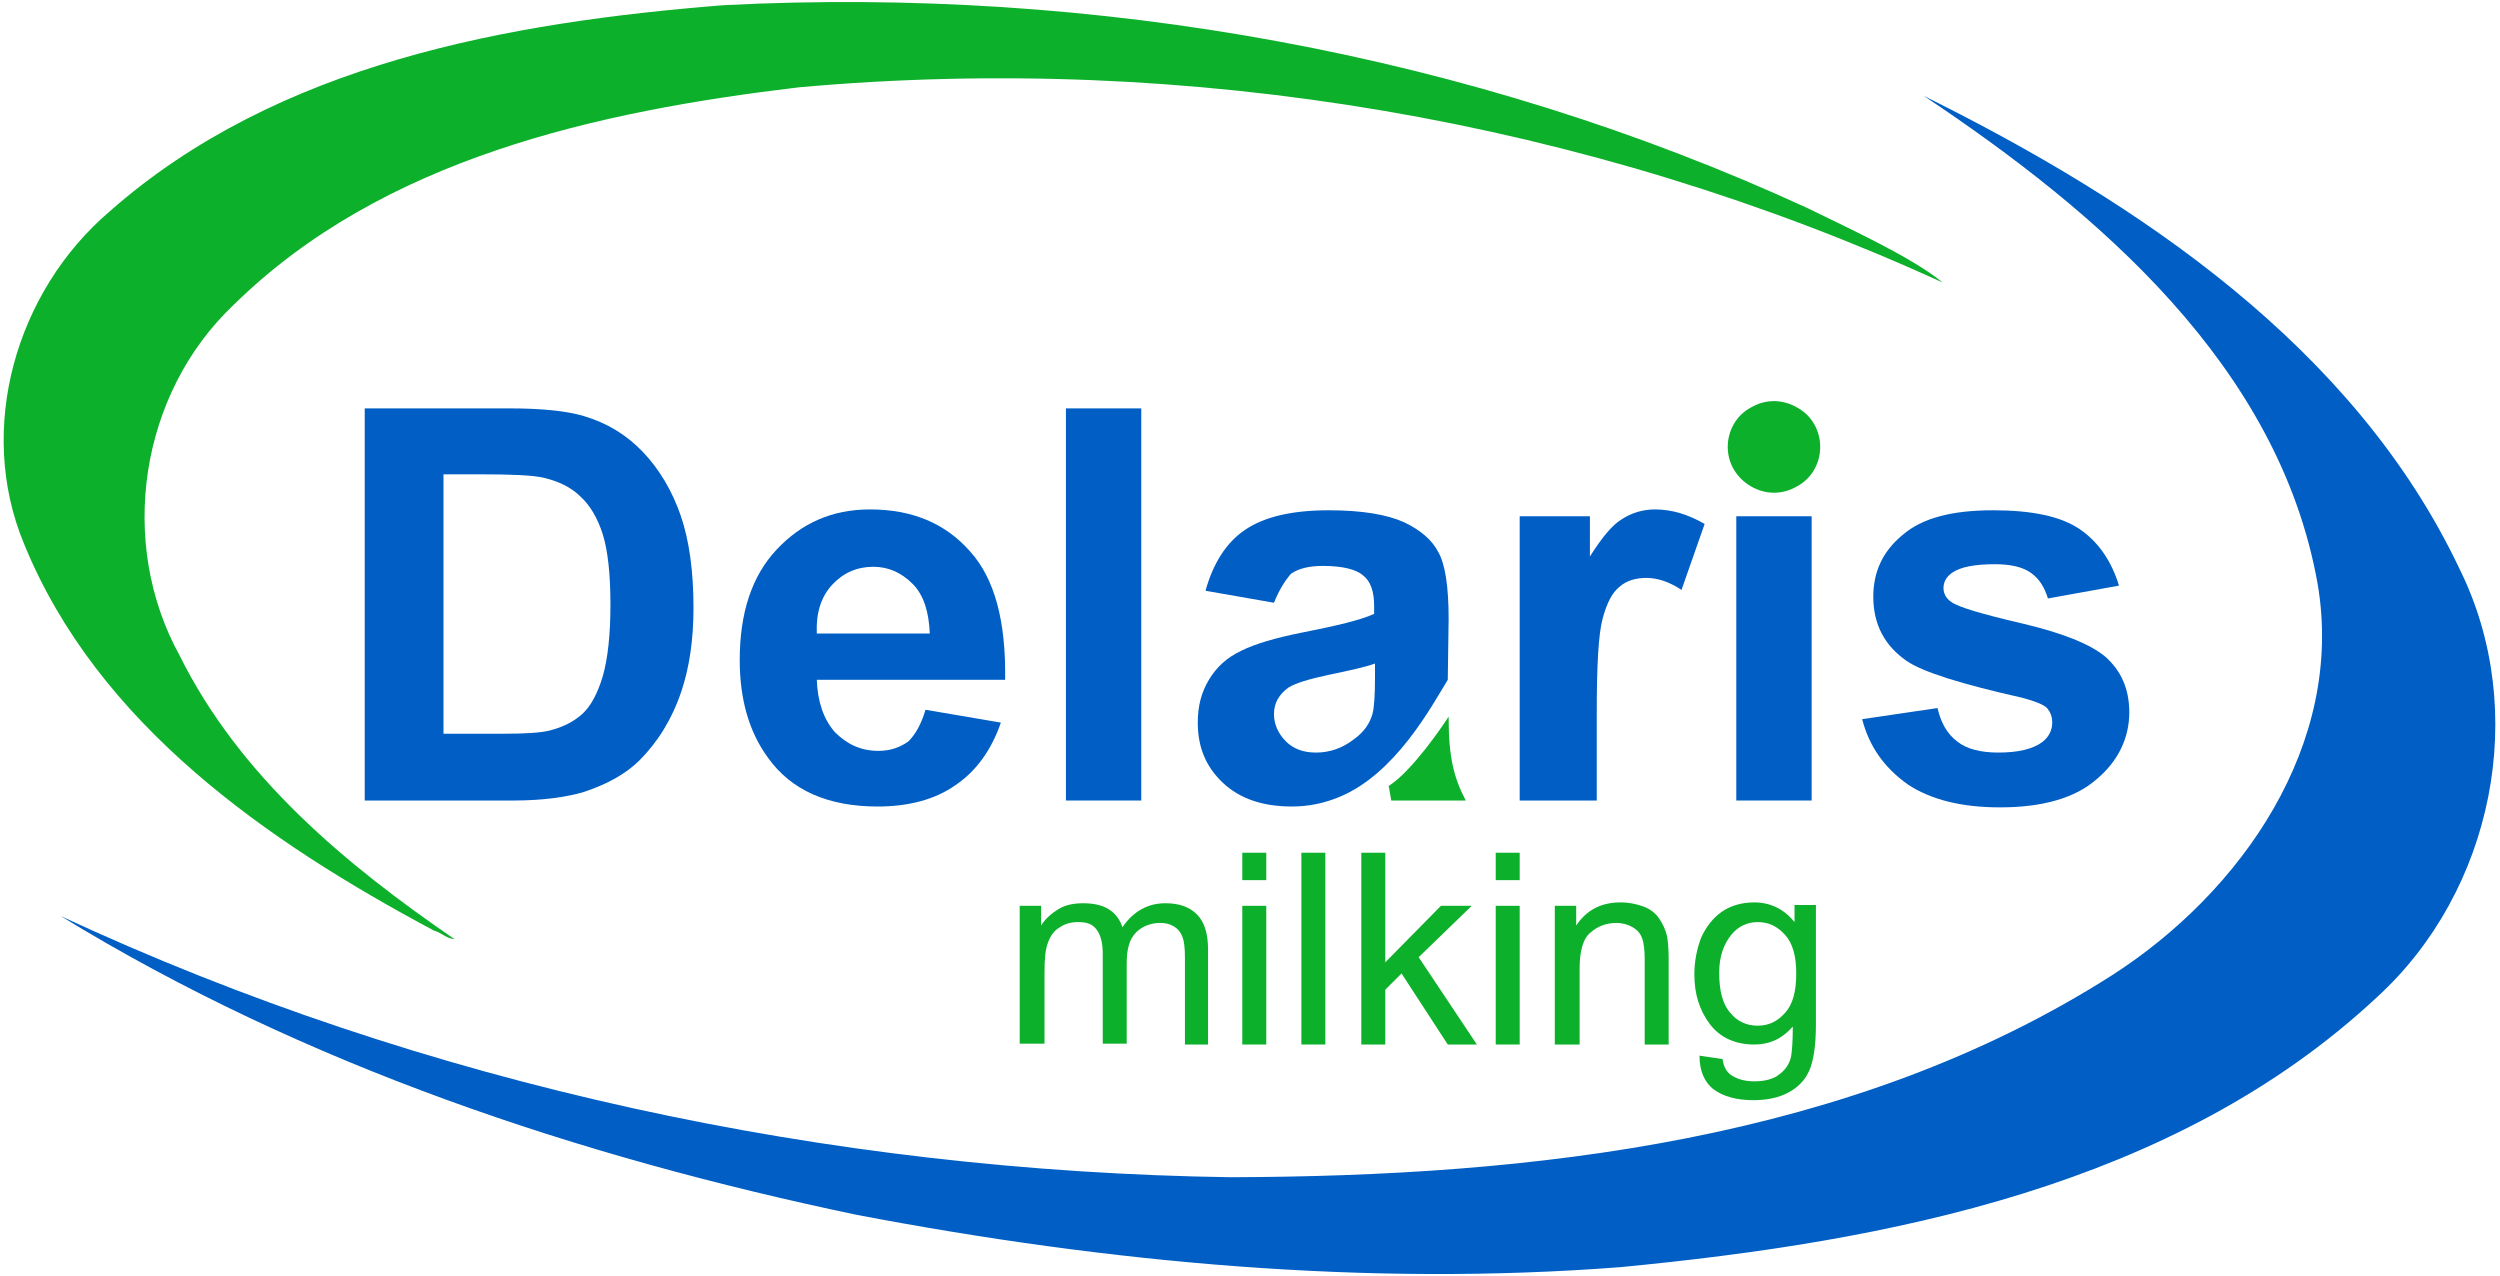
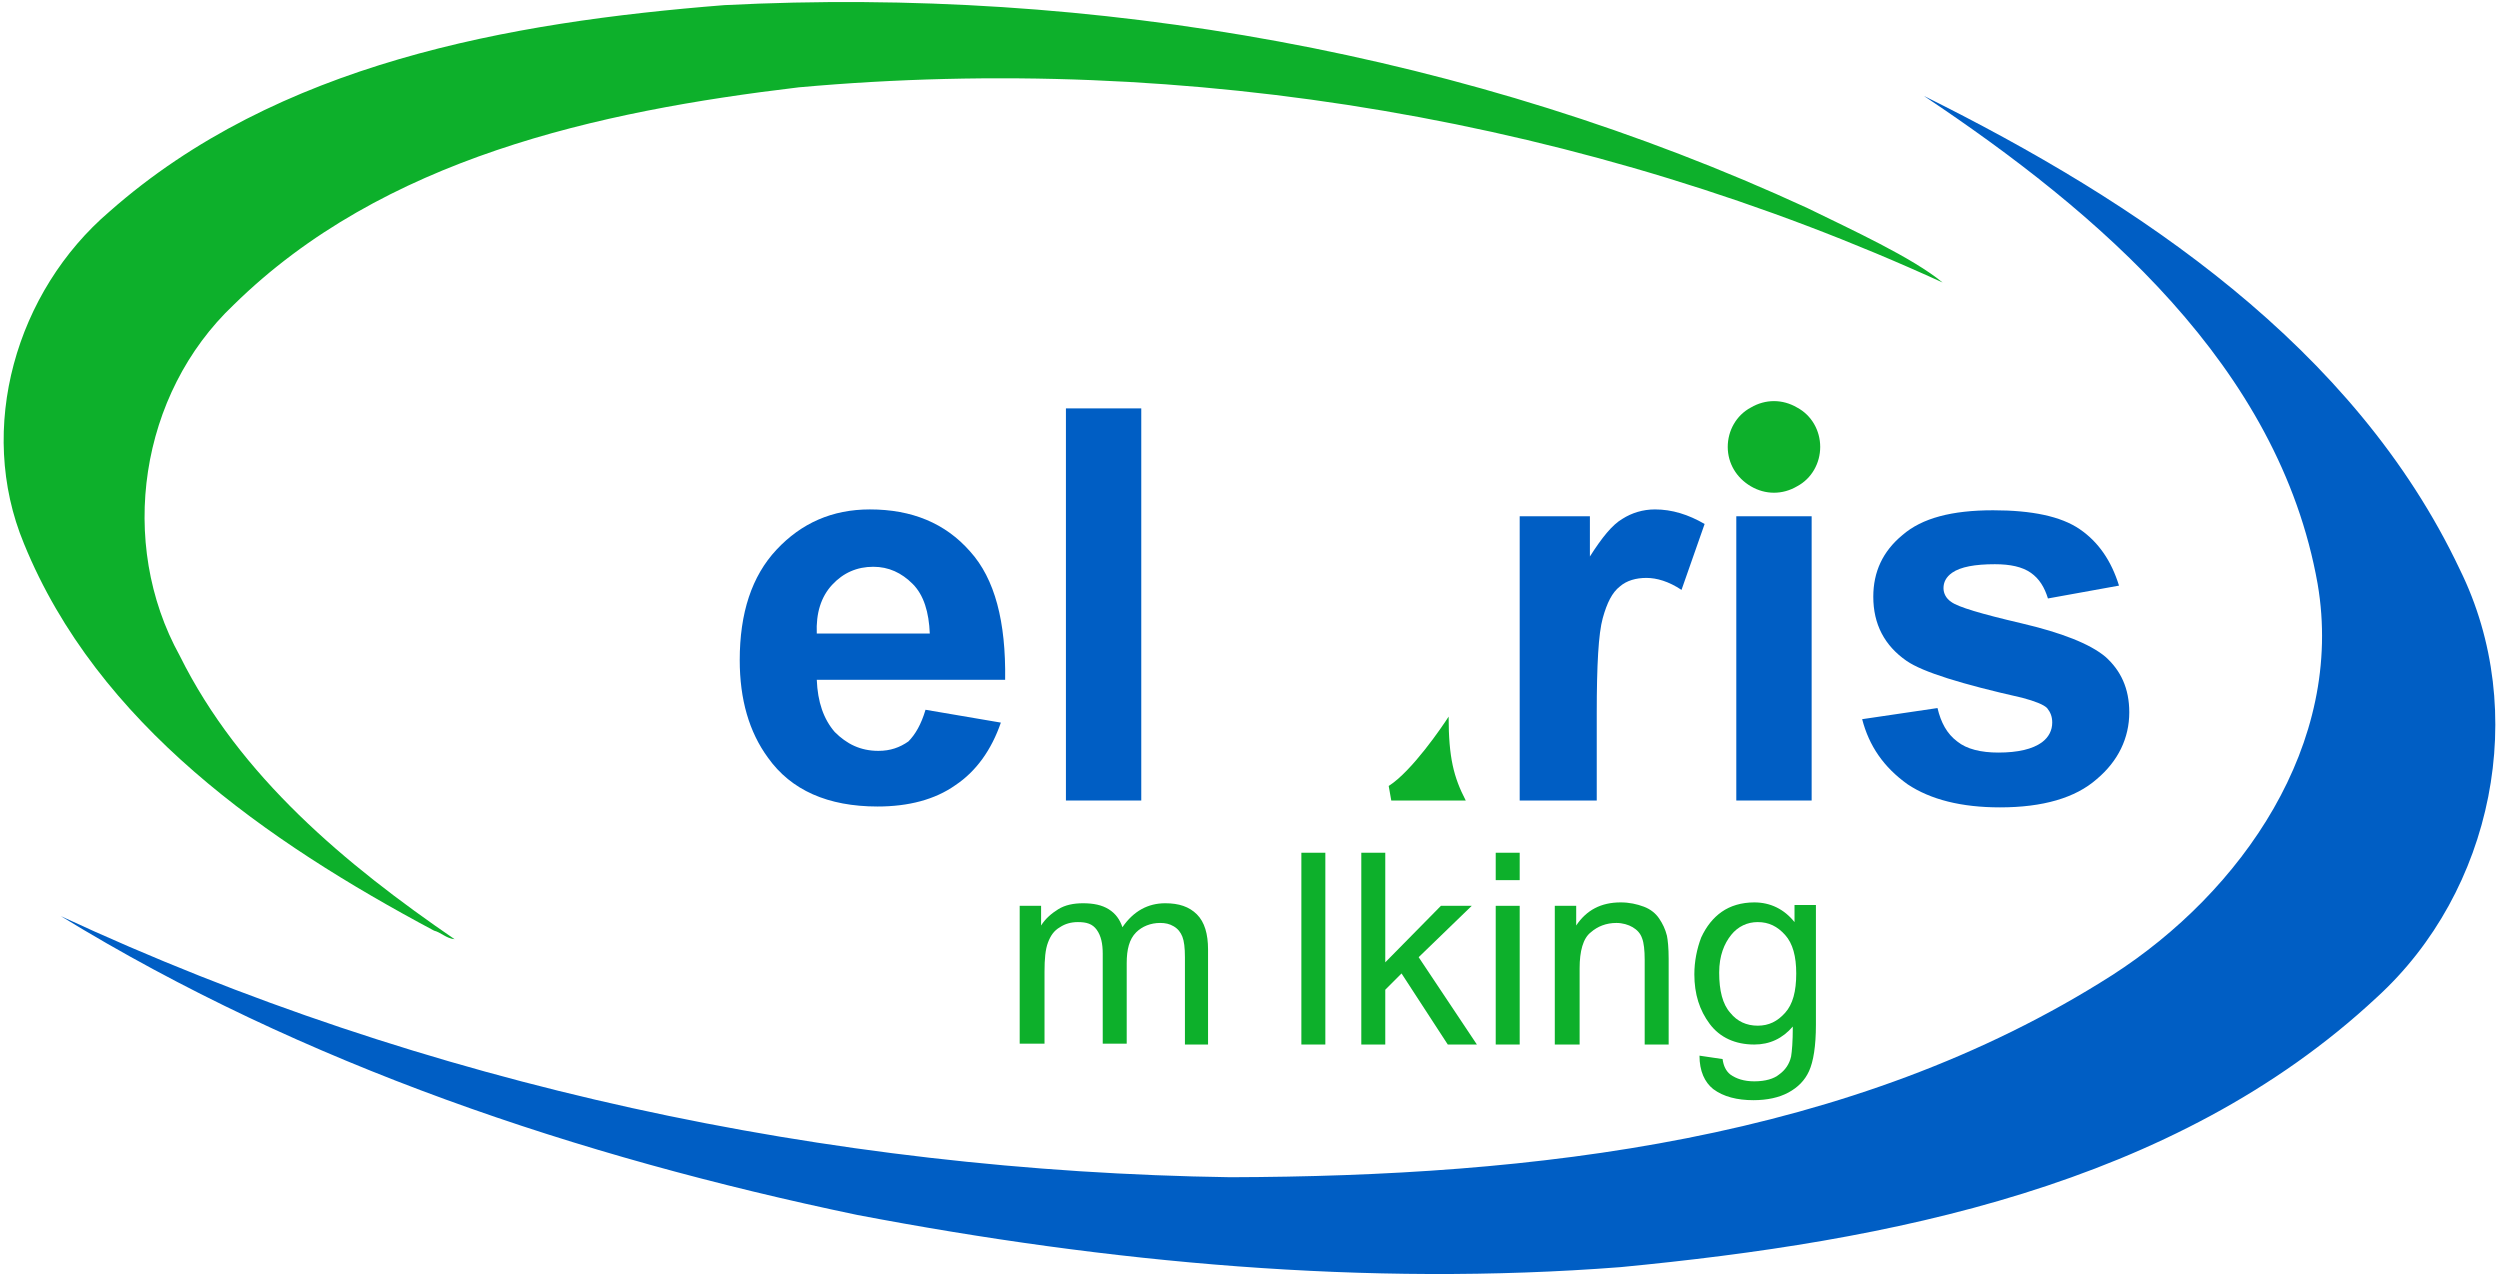
<svg xmlns="http://www.w3.org/2000/svg" version="1.1" id="Capa_1" x="0px" y="0px" width="292px" height="149px" viewBox="0 0 292 149" style="enable-background:new 0 0 292 149;" xml:space="preserve">
  <style type="text/css">
	.st0{fill:#0DB02B;}
	.st1{fill:#005EC4;}
	.st2{enable-background:new    ;}
</style>
  <title>layer29 copy</title>
  <desc>Created with Sketch.</desc>
  <g id="Milking">
    <g id="Group-2-Copy" transform="translate(-855, -1014)">
      <g transform="translate(436, 1014)">
        <g id="layer29-copy" transform="translate(419, 0)">
          <path id="path8290-9" class="st0" d="M50.7,108.7C31.2,98.3,11.4,84.6,2.8,63.5C-2.8,50,1.9,34,12.8,24.7      C32.4,7.4,59.4,2.6,84.6,0.6c43.2-2.2,87.2,5.6,126.5,23.7c5.1,2.5,12.3,5.8,15.8,8.7C185.4,14,138.8,6.1,93.3,10.2      c-23.5,2.8-48.6,8.3-66,25.4c-11,10.4-13.6,27.8-6.3,41c7,14.1,19.4,24.4,32.1,33.1C52.1,109.6,51.5,108.9,50.7,108.7      L50.7,108.7z" />
          <path id="path8378-7" class="st1" d="M100.1,141.9c-32.5-6.8-64.6-17.5-93-34.9c42.6,19.8,89.7,29.8,136.6,30.5      c35.3-0.1,72.6-4.2,103-23.6c15.1-9.7,27.2-27,24-45.7c-4.5-25.4-25.6-43.4-46-57c25,12.4,50.3,29.3,62.6,55.3      c8.2,16.6,3.9,37.6-9.7,50c-23.7,22.1-57.1,28.5-88.3,31.5C159.6,150.3,129.5,147.5,100.1,141.9L100.1,141.9z" />
-           <path id="path7483-9-7" class="st1" d="M42.6,47.7h16.9c3.8,0,6.7,0.3,8.7,0.9c2.7,0.8,5,2.2,6.9,4.2c1.9,2,3.4,4.5,4.4,7.4      c1,2.9,1.5,6.5,1.5,10.8c0,3.8-0.5,7-1.4,9.7c-1.1,3.3-2.8,6-4.9,8.1c-1.6,1.6-3.8,2.8-6.5,3.7c-2,0.6-4.8,1-8.2,1H42.6V47.7       M51.8,55.4v30.3h6.9c2.6,0,4.5-0.1,5.6-0.4c1.5-0.4,2.7-1,3.7-1.9c1-0.9,1.8-2.4,2.4-4.4c0.6-2.1,0.9-4.9,0.9-8.4      c0-3.5-0.3-6.3-0.9-8.2c-0.6-1.9-1.5-3.4-2.6-4.4c-1.1-1.1-2.6-1.8-4.3-2.2c-1.3-0.3-3.8-0.4-7.6-0.4H51.8" />
          <path id="path7485-9-5" class="st1" d="M108.1,82.9l8.8,1.5c-1.1,3.2-2.9,5.7-5.3,7.3c-2.4,1.7-5.5,2.5-9.1,2.5      c-5.8,0-10.1-1.9-12.8-5.7c-2.2-3-3.3-6.8-3.3-11.4c0-5.5,1.4-9.8,4.3-12.9c2.9-3.1,6.5-4.7,10.9-4.7c4.9,0,8.8,1.6,11.7,4.9      c2.9,3.2,4.2,8.2,4.1,15h-22c0.1,2.6,0.8,4.6,2.1,6.1c1.4,1.4,3,2.2,5.1,2.2c1.4,0,2.5-0.4,3.5-1.1      C106.9,85.8,107.6,84.6,108.1,82.9 M108.6,74c-0.1-2.5-0.7-4.5-2-5.8c-1.3-1.3-2.8-2-4.6-2c-1.9,0-3.5,0.7-4.8,2.1      c-1.3,1.4-1.9,3.3-1.8,5.7H108.6" />
          <polyline id="path7487-0-4" class="st1" points="124.5,93.5 124.5,47.7 133.3,47.7 133.3,93.5 124.5,93.5     " />
          <path id="path7491-6-6" class="st1" d="M186.3,93.5h-8.8V60.3h8.2V65c1.4-2.2,2.6-3.7,3.8-4.4c1.1-0.7,2.4-1.1,3.8-1.1      c2,0,3.9,0.6,5.8,1.7l-2.7,7.7c-1.5-1-2.9-1.4-4.1-1.4c-1.2,0-2.3,0.3-3.1,1c-0.9,0.7-1.5,1.9-2,3.7c-0.5,1.8-0.7,5.5-0.7,11.1      V93.5" />
          <polyline id="path7493-0-2" class="st1" points="202.8,93.5 202.8,60.3 211.6,60.3 211.6,93.5 202.8,93.5     " />
          <path id="path7495-7-2" class="st1" d="M217.5,84l8.8-1.3c0.4,1.7,1.1,3,2.3,3.9c1.1,0.9,2.8,1.3,4.8,1.3c2.3,0,4-0.4,5.1-1.2      c0.8-0.6,1.2-1.4,1.2-2.3c0-0.7-0.2-1.2-0.6-1.7c-0.4-0.4-1.4-0.8-2.9-1.2c-7.1-1.6-11.6-3-13.5-4.3c-2.6-1.8-3.9-4.3-3.9-7.5      c0-2.9,1.1-5.3,3.4-7.2c2.3-2,5.8-2.9,10.6-2.9c4.5,0,7.9,0.7,10.1,2.2c2.2,1.5,3.7,3.7,4.6,6.6l-8.3,1.5c-0.4-1.3-1-2.3-2-3      c-1-0.7-2.4-1-4.2-1c-2.3,0-4,0.3-5,1c-0.7,0.5-1,1.1-1,1.8c0,0.6,0.3,1.2,0.9,1.6c0.8,0.6,3.5,1.4,8.2,2.5      c4.7,1.1,8,2.4,9.8,3.9c1.8,1.6,2.8,3.7,2.8,6.5c0,3-1.3,5.7-3.8,7.8c-2.5,2.2-6.3,3.3-11.3,3.3c-4.5,0-8.1-0.9-10.8-2.7      C220,89.6,218.3,87.1,217.5,84" />
          <path id="path7508-8-2" class="st0" d="M212.6,52.2c0,1.9-1,3.7-2.7,4.6c-1.7,1-3.7,1-5.4,0c-1.7-1-2.7-2.7-2.7-4.6      c0-1.9,1-3.7,2.7-4.6c1.7-1,3.7-1,5.4,0C211.6,48.5,212.6,50.3,212.6,52.2z" />
-           <path id="path7489-4-5-9" class="st1" d="M148.8,70.4l-8-1.4c0.9-3.2,2.4-5.6,4.6-7.1c2.2-1.5,5.4-2.3,9.8-2.3      c3.9,0,6.8,0.5,8.8,1.4c1.9,0.9,3.3,2.1,4,3.5c0.8,1.4,1.2,4,1.2,7.8l-0.1,7.1c-1.9,3.1-6.1,11-12.7,13.7      c-1.7,0.7-3.5,1.1-5.5,1.1c-3.4,0-6.1-0.9-8.1-2.8c-2-1.9-2.9-4.2-2.9-7c0-1.9,0.4-3.5,1.3-5c0.9-1.5,2.1-2.6,3.8-3.4      c1.6-0.8,4-1.5,7-2.1c4.1-0.8,7-1.5,8.5-2.2v-0.9c0-1.7-0.4-2.9-1.3-3.6c-0.8-0.7-2.4-1.1-4.7-1.1c-1.6,0-2.8,0.3-3.7,0.9      C150.1,67.8,149.4,68.9,148.8,70.4 M160.6,77.5c-1.1,0.4-2.9,0.8-5.3,1.3c-2.4,0.5-4,1-4.8,1.5c-1.1,0.8-1.7,1.8-1.7,3.1      c0,1.2,0.5,2.3,1.4,3.2c0.9,0.9,2.1,1.3,3.5,1.3c1.6,0,3.1-0.5,4.5-1.6c1.1-0.8,1.8-1.8,2.1-2.9c0.2-0.7,0.3-2.2,0.3-4.3V77.5" />
          <path id="rect7519-1" class="st0" d="M169.2,83.7c0,4.8,0.6,7.1,2,9.8h-8.7l-0.3-1.7C164.9,90.1,168.5,84.8,169.2,83.7z" />
          <g class="st2">
            <path class="st0" d="M119.1,122v-16.2h2.5v2.3c0.5-0.8,1.2-1.4,2-1.9c0.8-0.5,1.8-0.7,2.9-0.7c1.2,0,2.2,0.2,3,0.7       s1.3,1.2,1.6,2.1c1.3-1.9,3-2.8,5-2.8c1.6,0,2.8,0.4,3.7,1.3c0.9,0.9,1.3,2.3,1.3,4.1V122h-2.7v-10.2c0-1.1-0.1-1.9-0.3-2.4       c-0.2-0.5-0.5-0.9-1-1.2c-0.5-0.3-1-0.4-1.6-0.4c-1.1,0-2.1,0.4-2.8,1.1c-0.8,0.8-1.1,2-1.1,3.6v9.4h-2.8v-10.5       c0-1.2-0.2-2.1-0.7-2.8s-1.2-0.9-2.2-0.9c-0.8,0-1.5,0.2-2.1,0.6c-0.7,0.4-1.1,1-1.4,1.8c-0.3,0.8-0.4,1.9-0.4,3.4v8.4H119.1z" />
-             <path class="st0" d="M145.1,102.8v-3.2h2.8v3.2H145.1z M145.1,122v-16.2h2.8V122H145.1z" />
            <path class="st0" d="M152,122V99.6h2.8V122H152z" />
            <path class="st0" d="M159,122V99.6h2.8v12.8l6.5-6.6h3.6l-6.2,6l6.8,10.2h-3.4l-5.4-8.3l-1.9,1.9v6.4H159z" />
            <path class="st0" d="M174.7,102.8v-3.2h2.8v3.2H174.7z M174.7,122v-16.2h2.8V122H174.7z" />
            <path class="st0" d="M181.6,122v-16.2h2.5v2.3c1.2-1.8,2.9-2.7,5.2-2.7c1,0,1.9,0.2,2.7,0.5s1.4,0.8,1.8,1.4       c0.4,0.6,0.7,1.2,0.9,2c0.1,0.5,0.2,1.4,0.2,2.7v10h-2.8v-9.9c0-1.1-0.1-2-0.3-2.5c-0.2-0.6-0.6-1-1.1-1.3s-1.2-0.5-1.9-0.5       c-1.2,0-2.2,0.4-3,1.1c-0.9,0.7-1.3,2.2-1.3,4.2v8.9H181.6z" />
            <path class="st0" d="M198.5,123.3l2.7,0.4c0.1,0.8,0.4,1.4,0.9,1.8c0.7,0.5,1.6,0.8,2.8,0.8c1.3,0,2.3-0.3,2.9-0.8       c0.7-0.5,1.2-1.2,1.4-2.1c0.1-0.6,0.2-1.7,0.2-3.5c-1.2,1.4-2.7,2.1-4.5,2.1c-2.2,0-4-0.8-5.2-2.4s-1.8-3.5-1.8-5.8       c0-1.5,0.3-3,0.8-4.3c0.6-1.3,1.4-2.3,2.4-3s2.3-1.1,3.8-1.1c1.9,0,3.5,0.8,4.7,2.3v-2h2.5v14c0,2.5-0.3,4.3-0.8,5.4       c-0.5,1.1-1.3,1.9-2.4,2.5s-2.5,0.9-4.1,0.9c-1.9,0-3.5-0.4-4.7-1.3C199.1,126.4,198.5,125.1,198.5,123.3z M200.8,113.6       c0,2.1,0.4,3.7,1.3,4.7c0.8,1,1.9,1.5,3.2,1.5c1.3,0,2.3-0.5,3.2-1.5s1.3-2.5,1.3-4.6c0-2-0.4-3.5-1.3-4.5       c-0.9-1-1.9-1.5-3.2-1.5c-1.2,0-2.3,0.5-3.1,1.5S200.8,111.6,200.8,113.6z" />
          </g>
        </g>
      </g>
    </g>
  </g>
</svg>